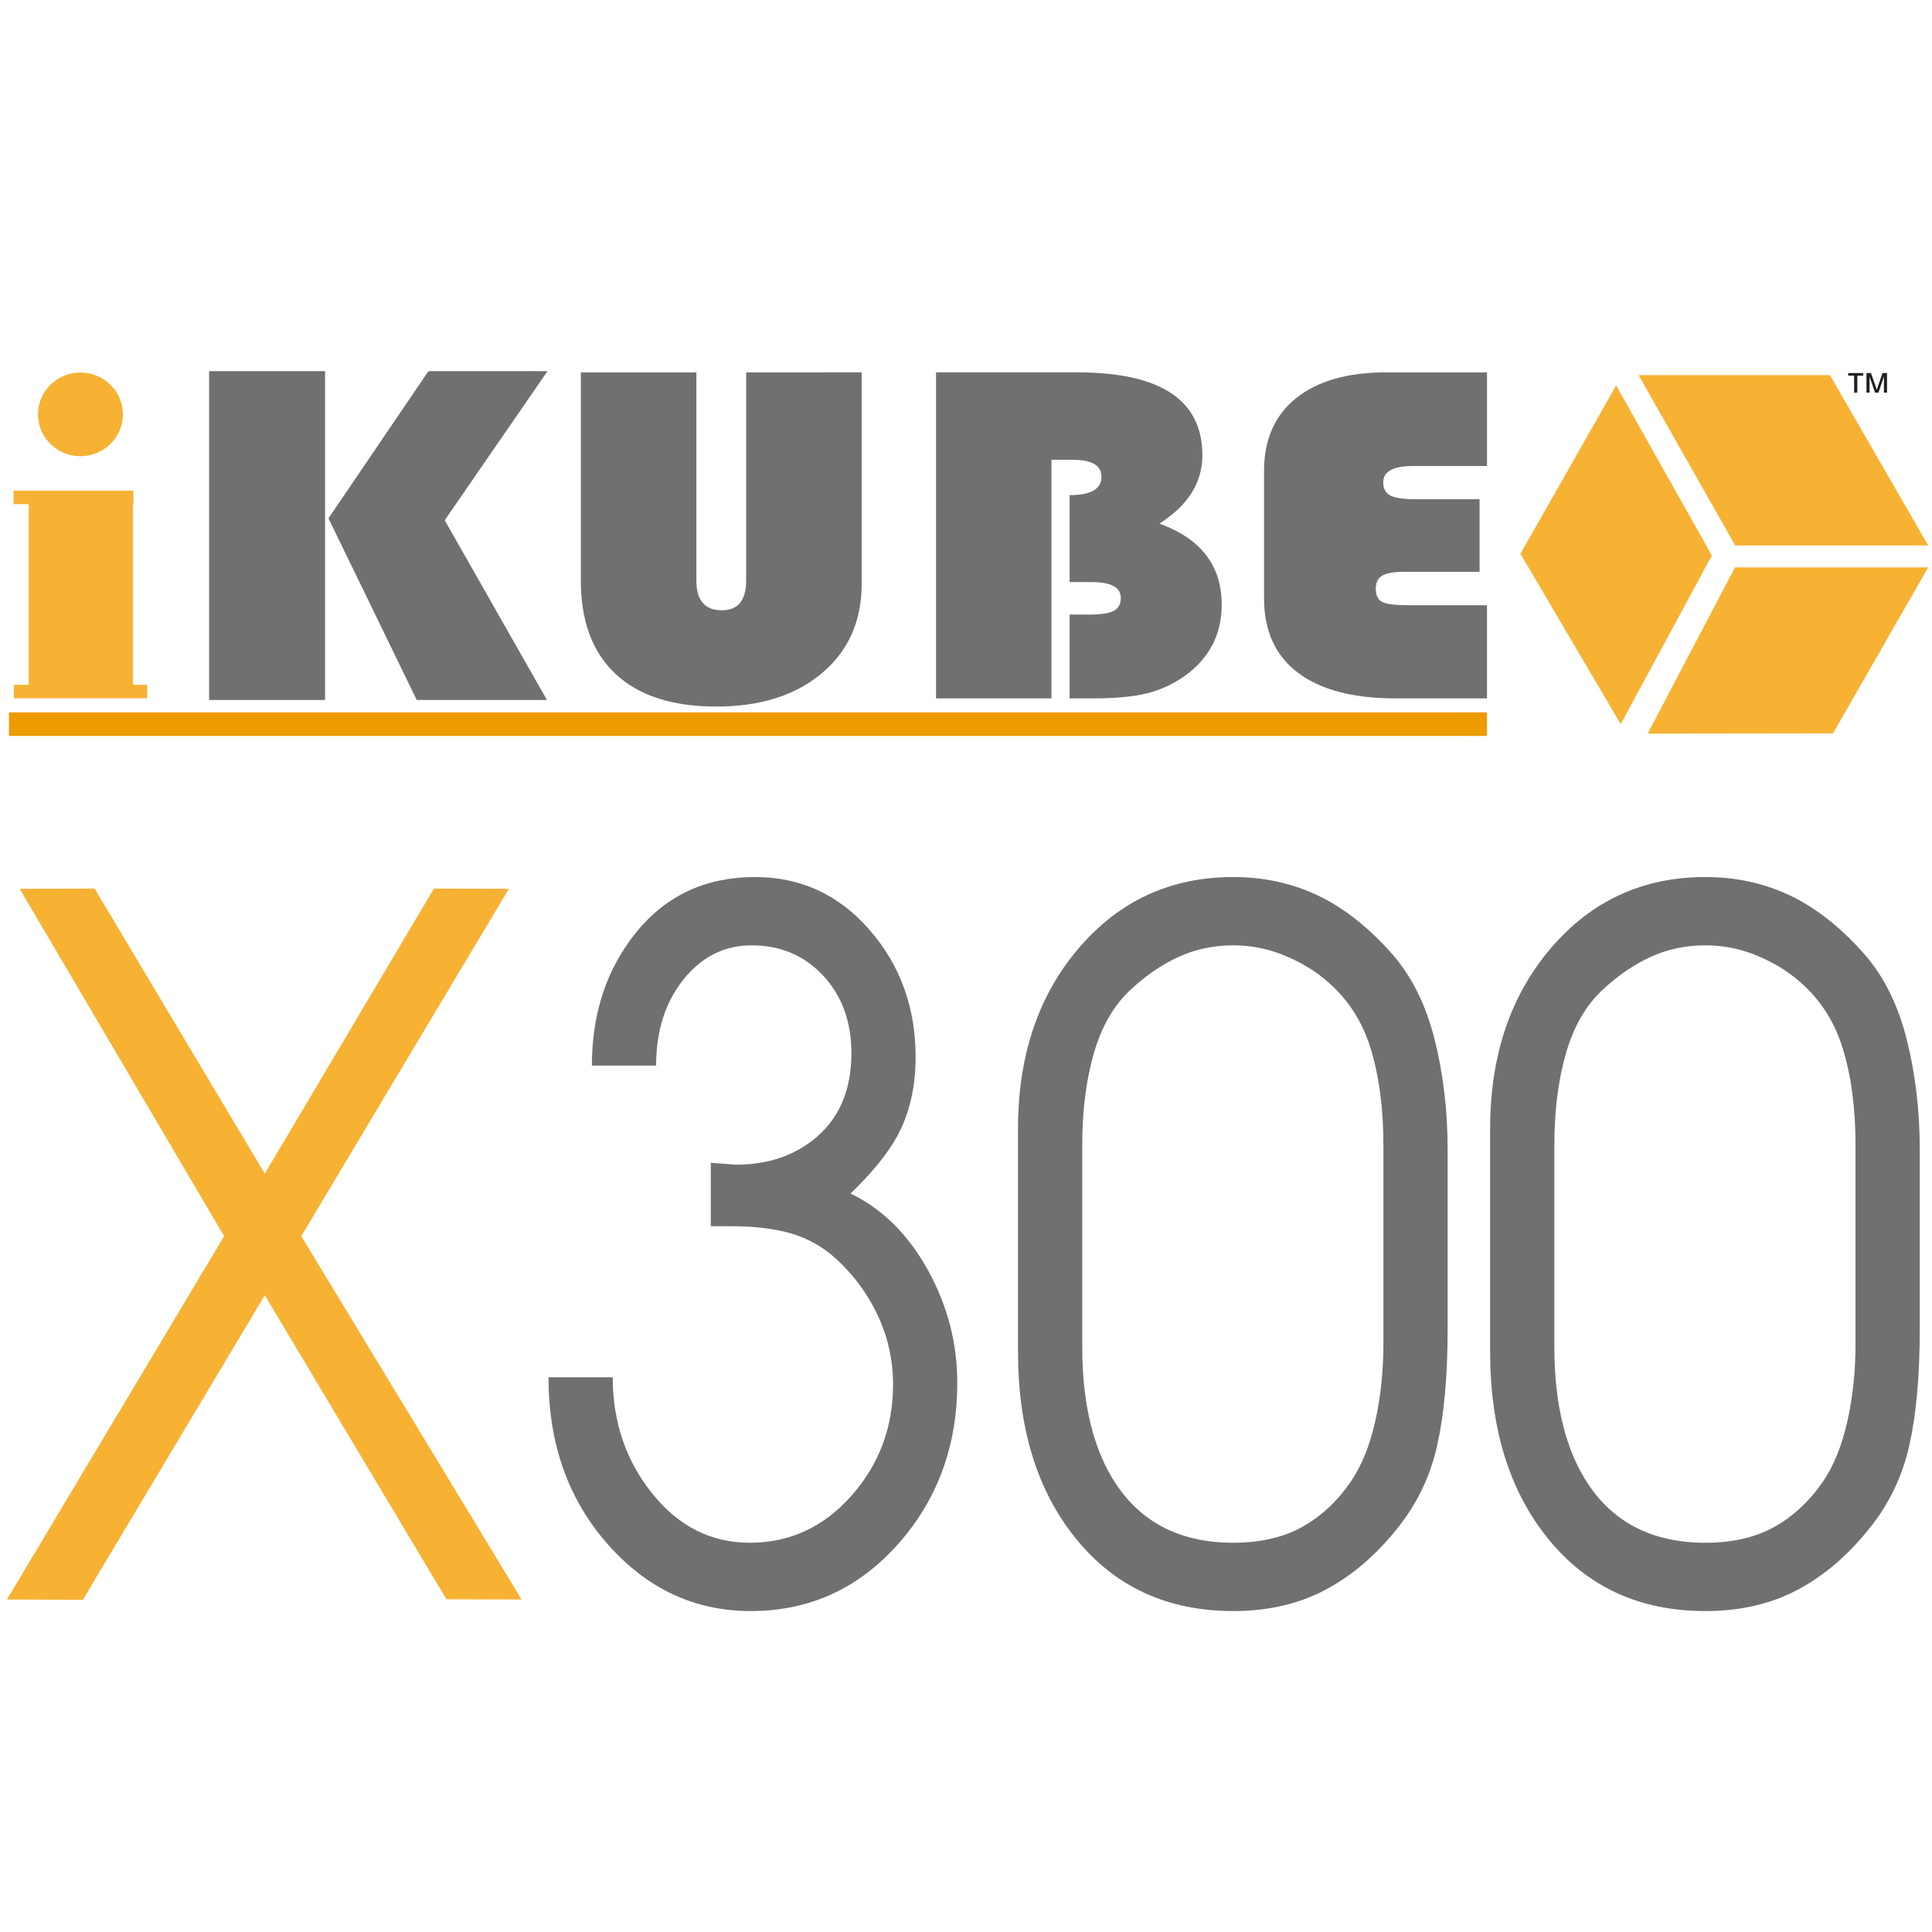
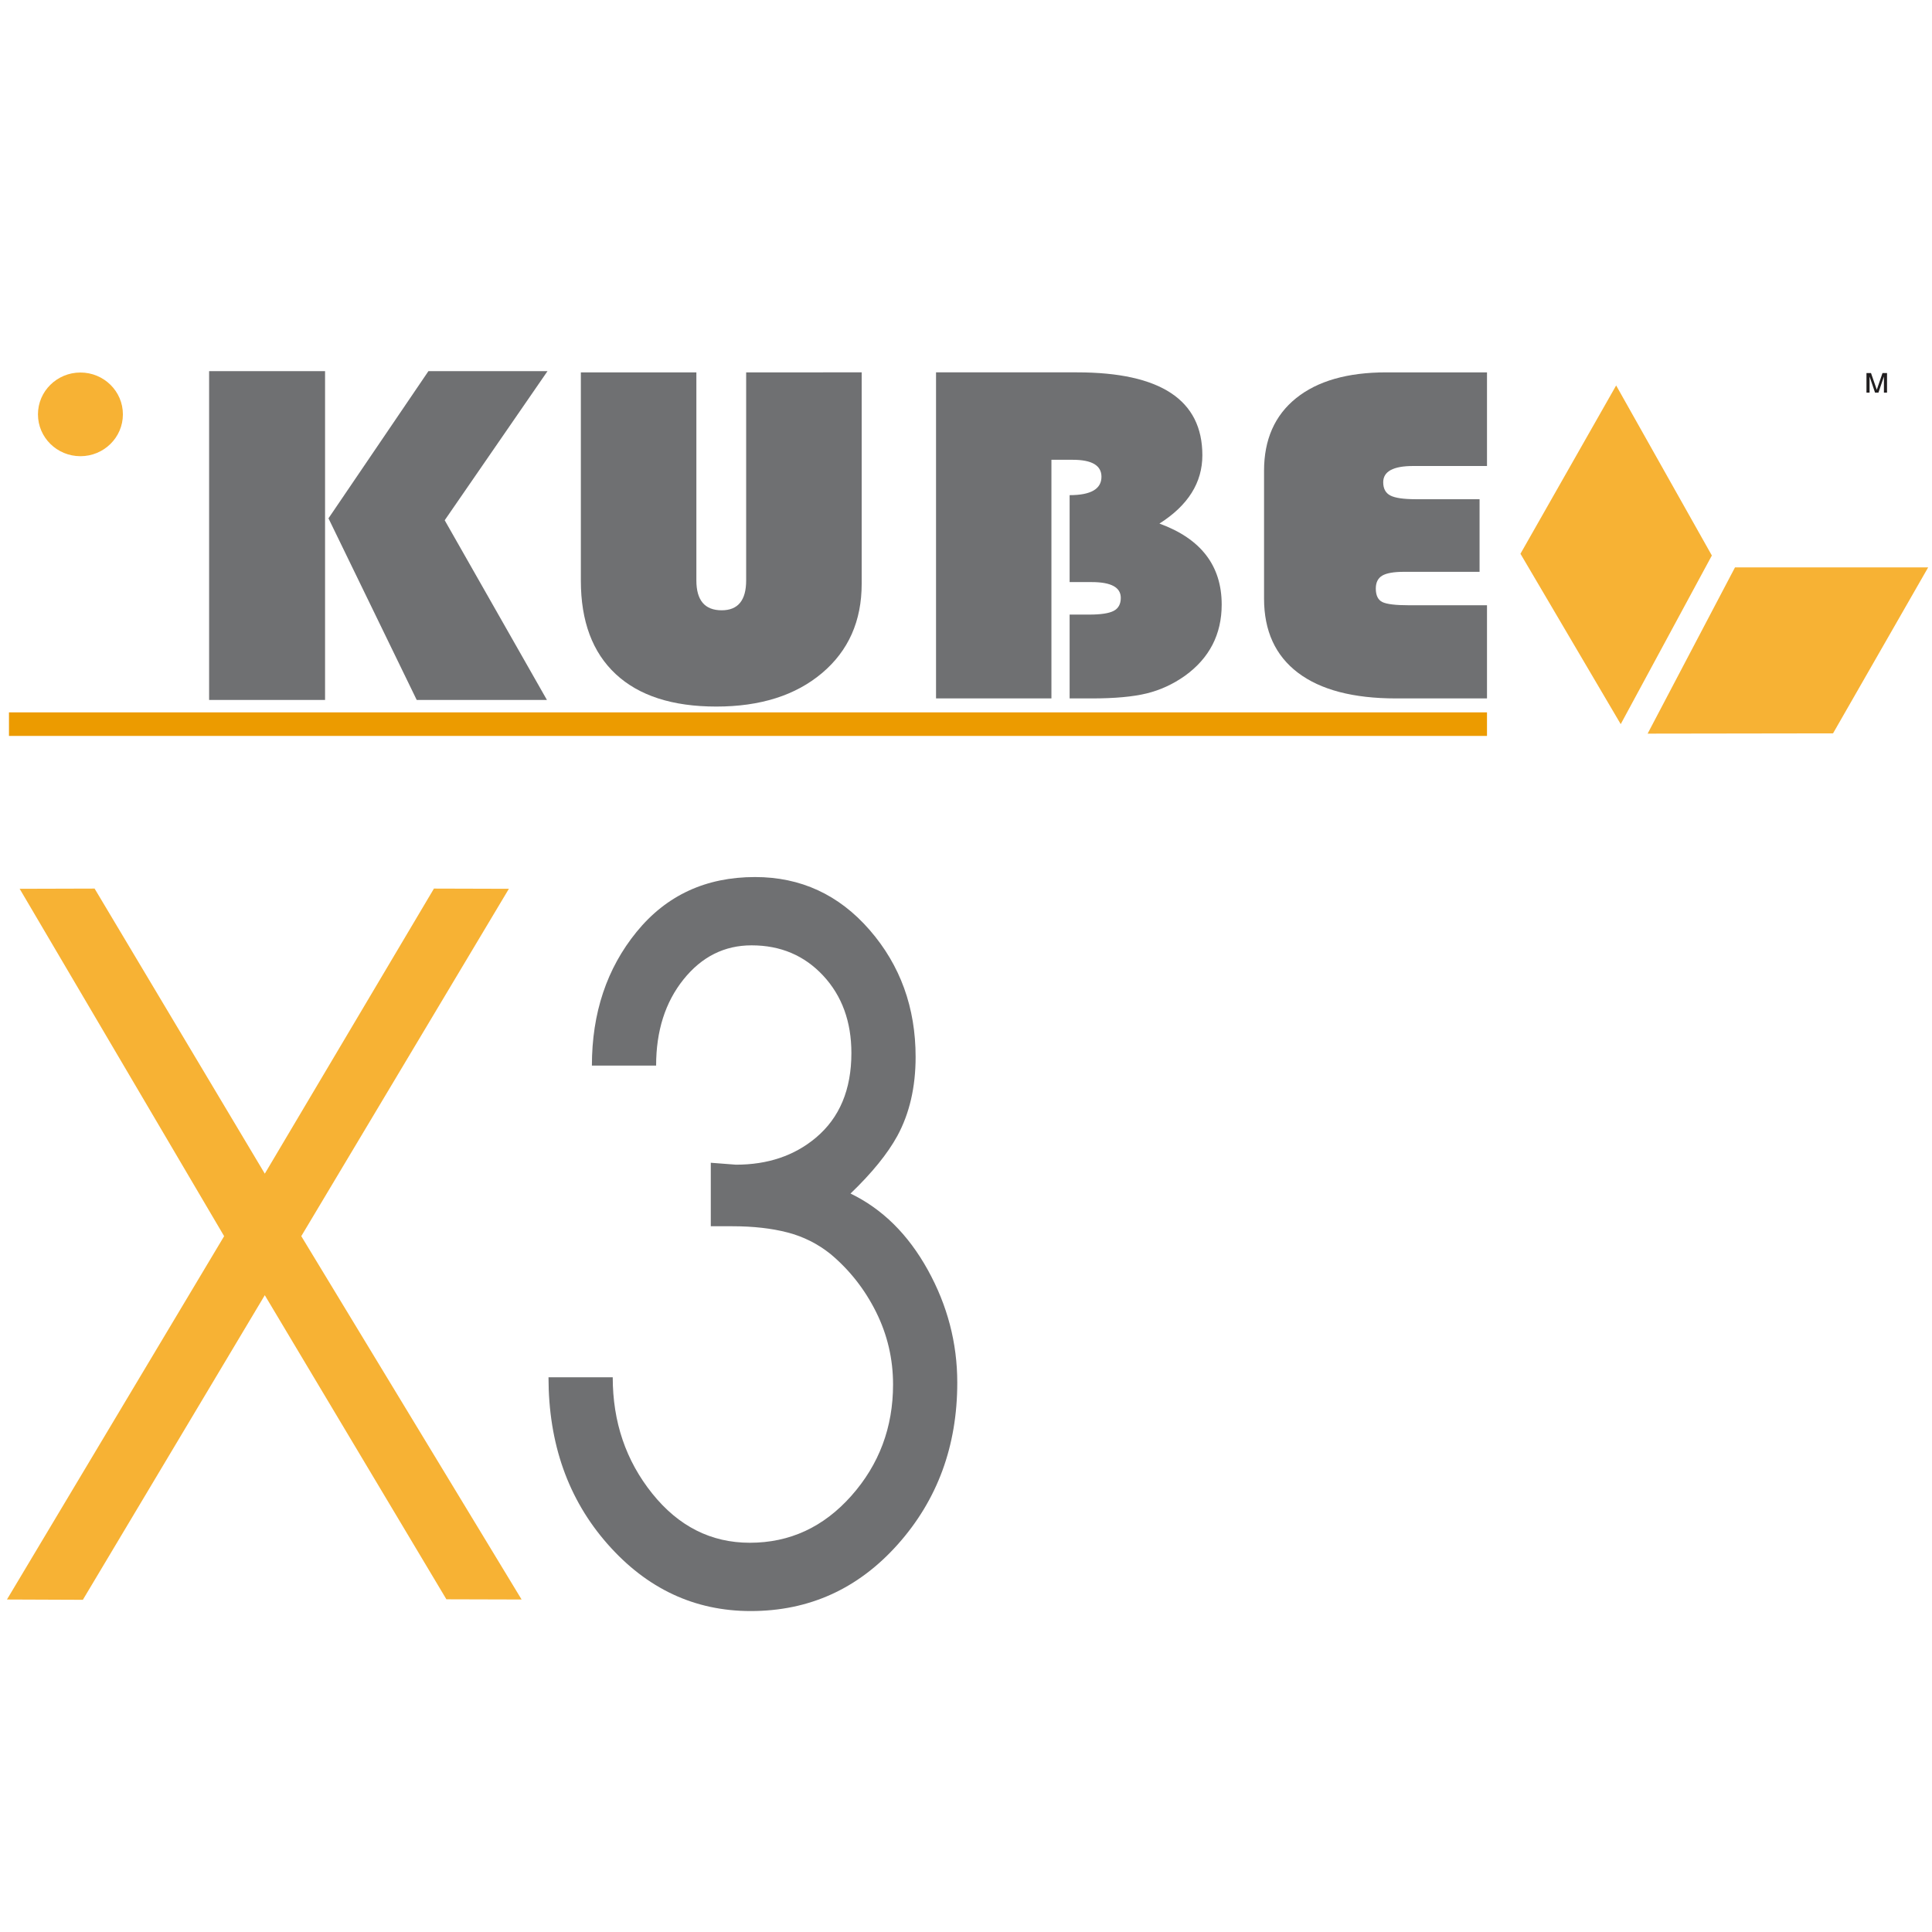
<svg xmlns="http://www.w3.org/2000/svg" version="1.1" id="Livello_1" x="0px" y="0px" width="595.275px" height="595.275px" viewBox="-226.773 -226.773 595.275 595.275" enable-background="new -226.773 -226.773 595.275 595.275" xml:space="preserve">
  <path fill="#F7B234" d="M-188.906-99.101c0,7.116-5.86,12.89-13.083,12.89c-7.23,0-13.09-5.773-13.09-12.89  c0-7.122,5.86-12.893,13.09-12.893C-194.766-111.993-188.906-106.223-188.906-99.101z" />
  <g>
    <g>
-       <polygon fill="#F7B234" points="-185.796,-15.776 -185.796,-71.441 -185.665,-71.441 -185.665,-75.584 -222.593,-75.584     -222.593,-71.441 -217.927,-71.441 -217.927,-15.776 -222.504,-15.776 -222.504,-11.632 -181.429,-11.632 -181.429,-15.776   " />
-     </g>
+       </g>
  </g>
  <path fill="#6F7072" d="M-126.617-112.414v101.308h-35.726v-101.308H-126.617z M-58.08-112.414l-31.674,45.94l31.501,55.367h-40.123  l-27.188-55.961l30.794-45.347H-58.08z" />
  <path fill="#6F7072" d="M38.723-112.044v65.138c0,11.483-4.078,20.659-12.23,27.528C18.341-12.51,7.485-9.073-6.074-9.073  c-13.501,0-23.833-3.338-30.991-10.01c-7.161-6.674-10.74-16.269-10.74-28.782v-64.179h35.594v64.107c0,6.135,2.597,9.2,7.803,9.2  c5.024,0,7.537-3.065,7.537-9.2v-64.107H38.723z" />
  <path fill="#6F7072" d="M61.631-112.044h43.439c25.745,0,38.62,8.514,38.62,25.54c0,8.439-4.408,15.457-13.224,21.051  c12.785,4.663,19.179,12.979,19.179,24.949c0,9.177-3.768,16.49-11.299,21.935c-3.678,2.604-7.617,4.418-11.82,5.447  c-4.206,1.03-9.868,1.544-16.991,1.544h-6.743v-25.833h6.042c3.561,0,6.072-0.379,7.531-1.141c1.459-0.761,2.191-2.102,2.191-4.012  c0-3.238-2.979-4.859-8.935-4.859h-6.83v-26.788c6.538,0,9.81-1.893,9.81-5.669c0-3.483-2.949-5.227-8.846-5.227h-6.57v73.528  H61.631V-112.044z" />
  <path fill="#6F7072" d="M229.102-72.963v22.376h-23.277c-3.162,0-5.4,0.394-6.719,1.176c-1.316,0.788-1.975,2.113-1.975,3.977  c0,2.11,0.672,3.495,2.02,4.161c1.346,0.659,4.098,0.991,8.256,0.991h23.982v28.704h-28.021c-13.18,0-23.25-2.636-30.218-7.91  c-6.97-5.278-10.454-12.893-10.454-22.854v-39.379c0-9.615,3.293-17.074,9.881-22.376c6.591-5.299,15.857-7.946,27.803-7.946h31.01  v28.851h-22.752c-6.15,0-9.225,1.669-9.225,5.006c0,1.962,0.734,3.325,2.197,4.084c1.463,0.761,4.068,1.141,7.818,1.141H229.102z" />
  <rect x="-224.008" y="-7.282" fill="#EC9B00" width="455.397" height="7.256" />
  <polygon fill="none" points="269.219,-7.59 241.7,-56.152 272.995,-111.191 336.667,-111.191 368.503,-56.695 337.745,-0.038   275.694,-0.038 " />
  <g>
-     <path fill="#211E1F" d="M345.487-111.03v5.236h-0.977v-5.236h-1.83v-0.8h4.637v0.8H345.487z" />
    <path fill="#211E1F" d="M353.688-105.793v-4.964l-1.688,4.964h-1.045l-1.686-4.964v4.964h-0.957v-6.036h1.395l1.783,5.146   l1.76-5.146h1.395v6.036H353.688z" />
  </g>
  <polygon fill="#F7B234" points="241.7,-56.152 272.593,-3.656 300.673,-55.615 271.186,-108.008 " />
-   <polyline fill="#F7B234" points="278.096,-111.191 307.866,-58.719 367.317,-58.719 337.073,-111.191 " />
  <polyline fill="#F7B234" points="307.802,-51.948 367.317,-51.948 338.01,-0.815 280.882,-0.731 " />
  <g>
    <path fill="#F7B234" d="M-220.714,47.077l23.089-0.065l52.441,87.838l52.115-87.838l23.089,0.065l-63.964,107.026l67.884,111.954   l-23.173-0.064l-55.955-93.697l-56.056,93.854l-23.39-0.093l66.919-111.949L-220.714,47.077z" />
    <path fill="#6F7072" d="M5.87,43.455c14.081,0,25.847,5.437,35.298,16.302C50.615,70.627,55.34,83.67,55.34,98.884   c0,9.29-1.872,17.391-5.615,24.306c-3.034,5.534-7.847,11.462-14.44,17.784c9.802,4.733,17.736,12.569,23.799,23.509   c6.058,10.944,9.092,22.527,9.092,34.749c0,19.517-6.109,36.13-18.317,49.829c-12.213,13.704-27.322,20.554-45.326,20.554   c-17.294,0-32.001-6.887-44.122-20.66c-12.125-13.773-18.184-30.896-18.184-51.366h19.789c0,13.755,4.053,25.689,12.167,35.805   c8.11,10.119,18.138,15.177,30.083,15.177c12.301,0,22.73-4.825,31.287-14.478c8.557-9.651,12.836-21.082,12.836-34.281   c0-7.878-1.738-15.316-5.215-22.31c-3.476-6.993-8.156-12.954-14.039-17.882c-3.923-3.149-8.336-5.367-13.237-6.646   c-4.905-1.278-10.563-1.922-16.98-1.922h-6.685v-19.563l7.755,0.593c9.802,0,18.004-2.765,24.602-8.299   c7.308-6.123,10.963-14.82,10.963-26.084c0-9.68-2.899-17.637-8.69-23.861C21.066,67.613,13.713,64.5,4.801,64.5   c-8.382,0-15.376,3.51-20.992,10.522c-5.616,7.017-8.423,15.858-8.423,26.529h-19.788c0-16.201,4.588-29.938,13.771-41.201   C-21.451,49.087-9.284,43.455,5.87,43.455z" />
-     <path fill="#6F7072" d="M202.143,67.135c6.059,6.91,10.429,15.69,13.103,26.348c2.675,10.657,4.012,21.906,4.012,33.744v55.655   c0,14.209-1.07,26.103-3.209,35.671c-2.14,9.568-6.242,18.104-12.301,25.603c-6.598,8.29-13.997,14.607-22.195,18.946   c-8.201,4.34-17.648,6.512-28.345,6.512c-20.147,0-36.233-7.35-48.268-22.055c-12.033-14.699-18.05-33.989-18.05-57.868v-68.679   c0-22.495,6.238-41.044,18.719-55.651c12.477-14.603,28.345-21.906,47.599-21.906c10.517,0,20.144,2.371,28.88,7.104   C189.216,54.506,195.901,60.031,202.143,67.135z M121.654,78.112c-5.173,4.737-8.959,11.249-11.365,19.535   c-2.406,8.285-3.61,17.756-3.61,28.408v62.144c0,17.757,3.477,31.864,10.429,42.317c8.022,12.037,20.056,18.053,36.101,18.053   c8.197,0,15.196-1.574,20.991-4.733c5.791-3.158,10.83-7.794,15.108-13.912c3.385-4.928,5.925-11.144,7.621-18.642   c1.692-7.493,2.541-15.487,2.541-23.972v-61.255c0-11.439-1.338-21.452-4.012-30.034s-7.399-15.636-14.173-21.165   c-3.567-2.955-7.8-5.424-12.701-7.396c-4.905-1.973-10.028-2.959-15.376-2.959c-6.063,0-11.679,1.186-16.847,3.552   C131.188,70.424,126.287,73.777,121.654,78.112z" />
-     <path fill="#6F7072" d="M347.608,67.135c6.059,6.91,10.43,15.69,13.104,26.348s4.011,21.906,4.011,33.744v55.655   c0,14.209-1.069,26.103-3.209,35.671c-2.139,9.568-6.242,18.104-12.301,25.603c-6.597,8.29-13.997,14.607-22.194,18.946   c-8.202,4.34-17.649,6.512-28.346,6.512c-20.147,0-36.233-7.35-48.267-22.055c-12.033-14.699-18.05-33.989-18.05-57.868v-68.679   c0-22.495,6.238-41.044,18.719-55.651c12.476-14.603,28.345-21.906,47.598-21.906c10.517,0,20.144,2.371,28.88,7.104   C334.681,54.506,341.366,60.031,347.608,67.135z M267.119,78.112c-5.173,4.737-8.958,11.249-11.365,19.535   c-2.406,8.285-3.609,17.756-3.609,28.408v62.144c0,17.757,3.477,31.864,10.429,42.317c8.022,12.037,20.056,18.053,36.1,18.053   c8.198,0,15.196-1.574,20.992-4.733c5.791-3.158,10.83-7.794,15.108-13.912c3.384-4.928,5.925-11.144,7.621-18.642   c1.692-7.493,2.54-15.487,2.54-23.972v-61.255c0-11.439-1.337-21.452-4.011-30.034c-2.675-8.582-7.4-15.636-14.173-21.165   c-3.568-2.955-7.801-5.424-12.702-7.396c-4.905-1.973-10.027-2.959-15.376-2.959c-6.063,0-11.678,1.186-16.847,3.552   C276.654,70.424,271.753,73.777,267.119,78.112z" />
  </g>
</svg>